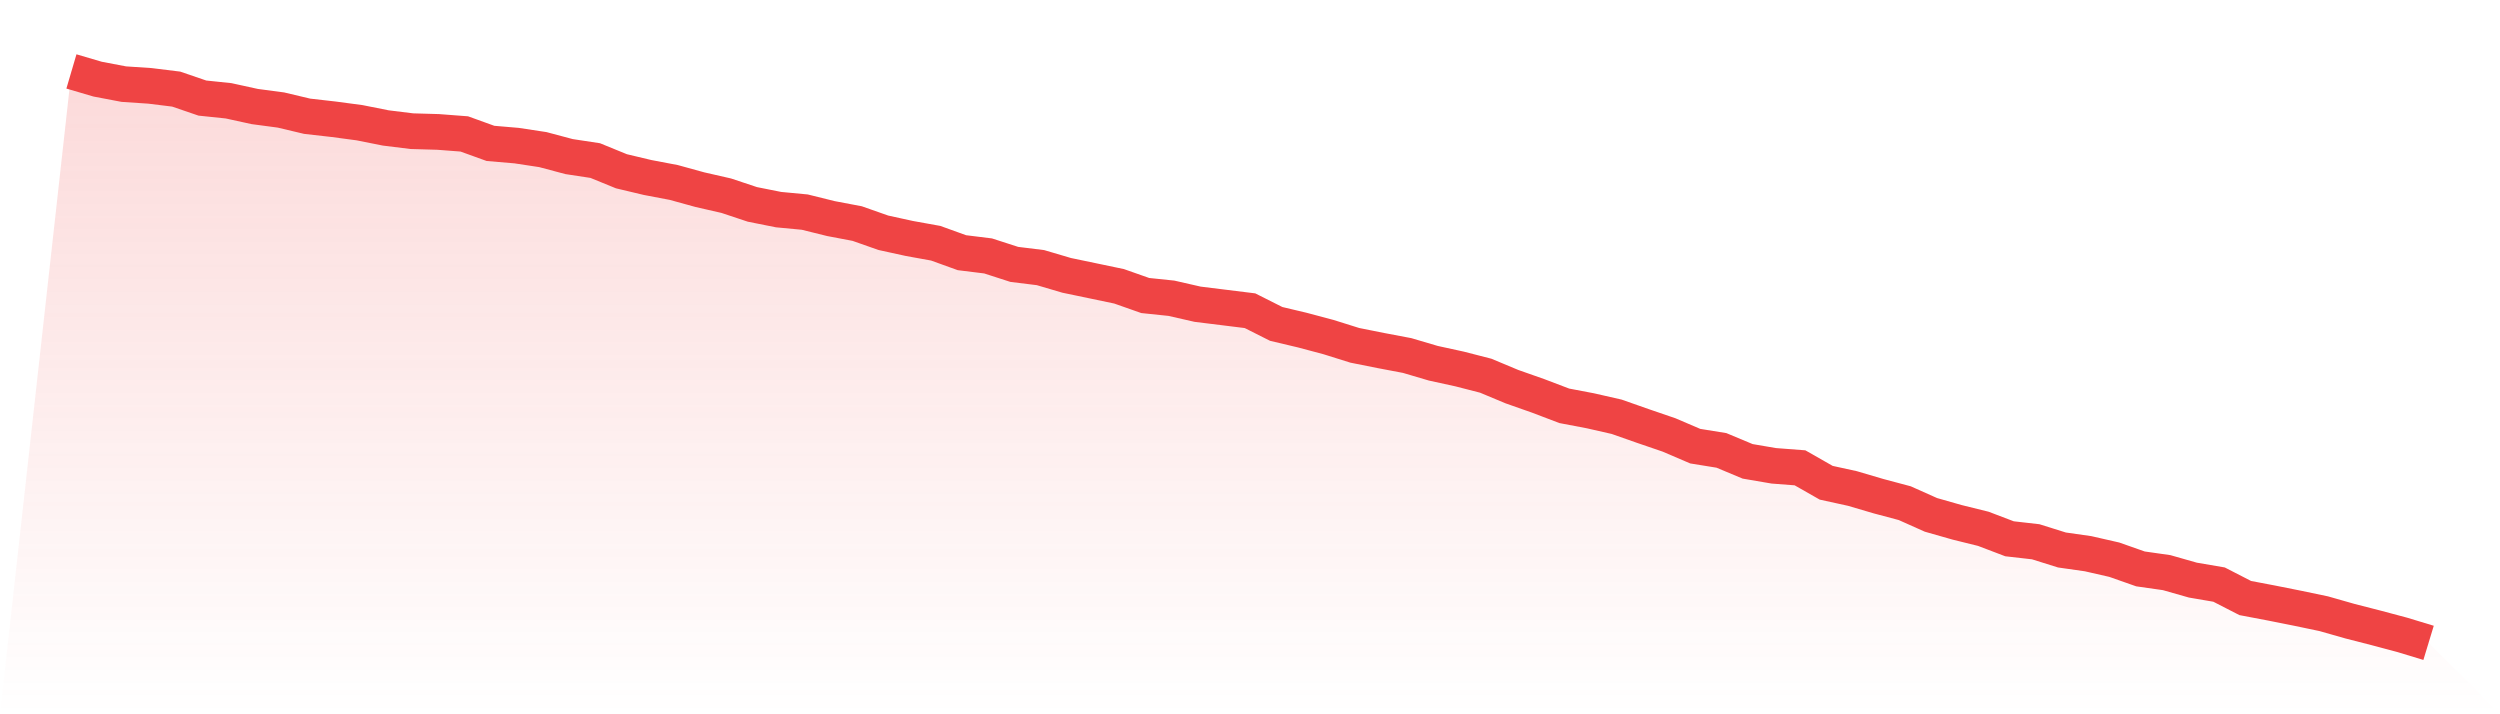
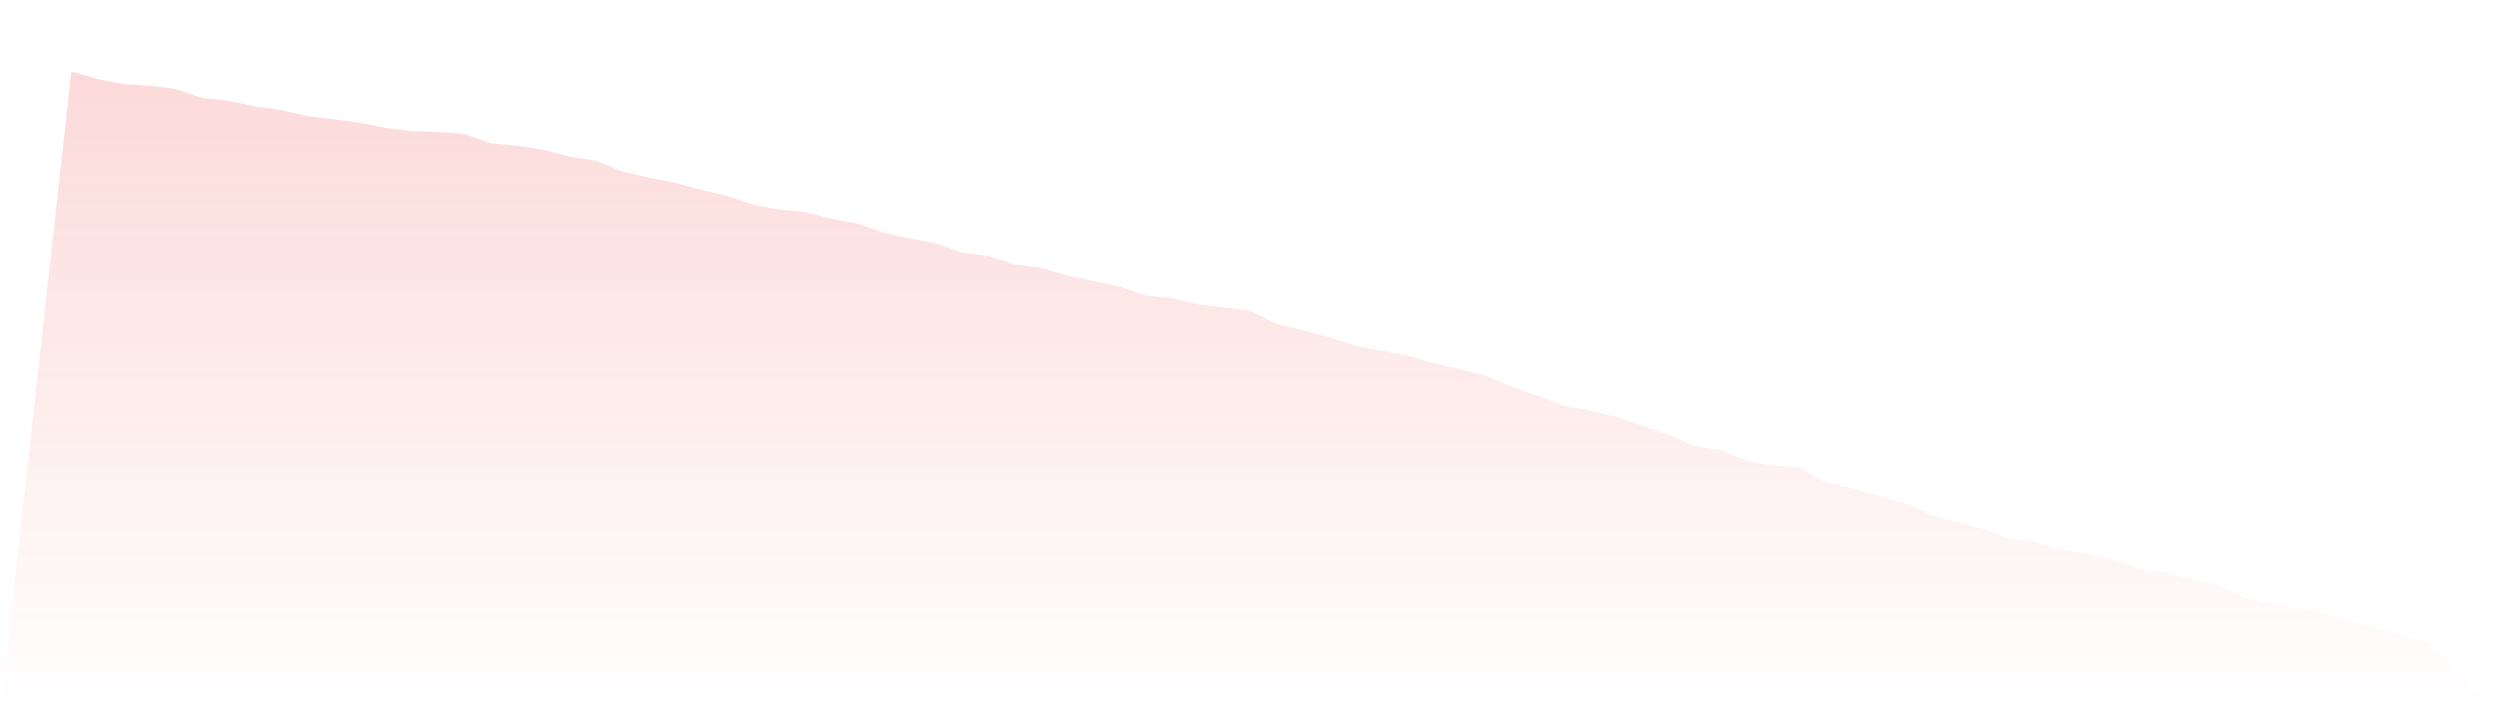
<svg xmlns="http://www.w3.org/2000/svg" viewBox="0 0 140 40">
  <defs>
    <linearGradient id="gradient" x1="0" x2="0" y1="0" y2="1">
      <stop offset="0%" stop-color="#ef4444" stop-opacity="0.2" />
      <stop offset="100%" stop-color="#ef4444" stop-opacity="0" />
    </linearGradient>
  </defs>
  <path d="M4,4 L4,4 L5.467,4.432 L6.933,4.711 L8.4,4.809 L9.867,4.99 L11.333,5.492 L12.8,5.645 L14.267,5.966 L15.733,6.161 L17.2,6.51 L18.667,6.677 L20.133,6.872 L21.6,7.165 L23.067,7.346 L24.533,7.388 L26,7.5 L27.467,8.03 L28.933,8.155 L30.4,8.378 L31.867,8.769 L33.333,8.992 L34.8,9.591 L36.267,9.94 L37.733,10.219 L39.2,10.623 L40.667,10.958 L42.133,11.446 L43.6,11.739 L45.067,11.878 L46.533,12.241 L48,12.519 L49.467,13.035 L50.933,13.356 L52.4,13.621 L53.867,14.151 L55.333,14.332 L56.8,14.806 L58.267,14.987 L59.733,15.42 L61.2,15.726 L62.667,16.033 L64.133,16.549 L65.6,16.702 L67.067,17.037 L68.533,17.218 L70,17.4 L71.467,18.139 L72.933,18.487 L74.4,18.878 L75.867,19.338 L77.333,19.631 L78.8,19.909 L80.267,20.342 L81.733,20.662 L83.2,21.039 L84.667,21.652 L86.133,22.168 L87.6,22.726 L89.067,23.005 L90.533,23.339 L92,23.855 L93.467,24.357 L94.933,24.985 L96.4,25.222 L97.867,25.835 L99.333,26.086 L100.8,26.198 L102.267,27.034 L103.733,27.355 L105.2,27.787 L106.667,28.178 L108.133,28.833 L109.6,29.251 L111.067,29.614 L112.533,30.172 L114,30.339 L115.467,30.799 L116.933,31.008 L118.4,31.343 L119.867,31.859 L121.333,32.068 L122.8,32.486 L124.267,32.737 L125.733,33.49 L127.2,33.769 L128.667,34.062 L130.133,34.369 L131.6,34.787 L133.067,35.163 L134.533,35.554 L136,36 L140,40 L0,40 z" fill="url(#gradient)" />
-   <path d="M4,4 L4,4 L5.467,4.432 L6.933,4.711 L8.4,4.809 L9.867,4.99 L11.333,5.492 L12.8,5.645 L14.267,5.966 L15.733,6.161 L17.2,6.51 L18.667,6.677 L20.133,6.872 L21.6,7.165 L23.067,7.346 L24.533,7.388 L26,7.5 L27.467,8.03 L28.933,8.155 L30.4,8.378 L31.867,8.769 L33.333,8.992 L34.8,9.591 L36.267,9.94 L37.733,10.219 L39.2,10.623 L40.667,10.958 L42.133,11.446 L43.6,11.739 L45.067,11.878 L46.533,12.241 L48,12.519 L49.467,13.035 L50.933,13.356 L52.4,13.621 L53.867,14.151 L55.333,14.332 L56.8,14.806 L58.267,14.987 L59.733,15.42 L61.2,15.726 L62.667,16.033 L64.133,16.549 L65.6,16.702 L67.067,17.037 L68.533,17.218 L70,17.4 L71.467,18.139 L72.933,18.487 L74.4,18.878 L75.867,19.338 L77.333,19.631 L78.8,19.909 L80.267,20.342 L81.733,20.662 L83.2,21.039 L84.667,21.652 L86.133,22.168 L87.6,22.726 L89.067,23.005 L90.533,23.339 L92,23.855 L93.467,24.357 L94.933,24.985 L96.4,25.222 L97.867,25.835 L99.333,26.086 L100.8,26.198 L102.267,27.034 L103.733,27.355 L105.2,27.787 L106.667,28.178 L108.133,28.833 L109.6,29.251 L111.067,29.614 L112.533,30.172 L114,30.339 L115.467,30.799 L116.933,31.008 L118.4,31.343 L119.867,31.859 L121.333,32.068 L122.8,32.486 L124.267,32.737 L125.733,33.49 L127.2,33.769 L128.667,34.062 L130.133,34.369 L131.6,34.787 L133.067,35.163 L134.533,35.554 L136,36" fill="none" stroke="#ef4444" stroke-width="2" />
</svg>